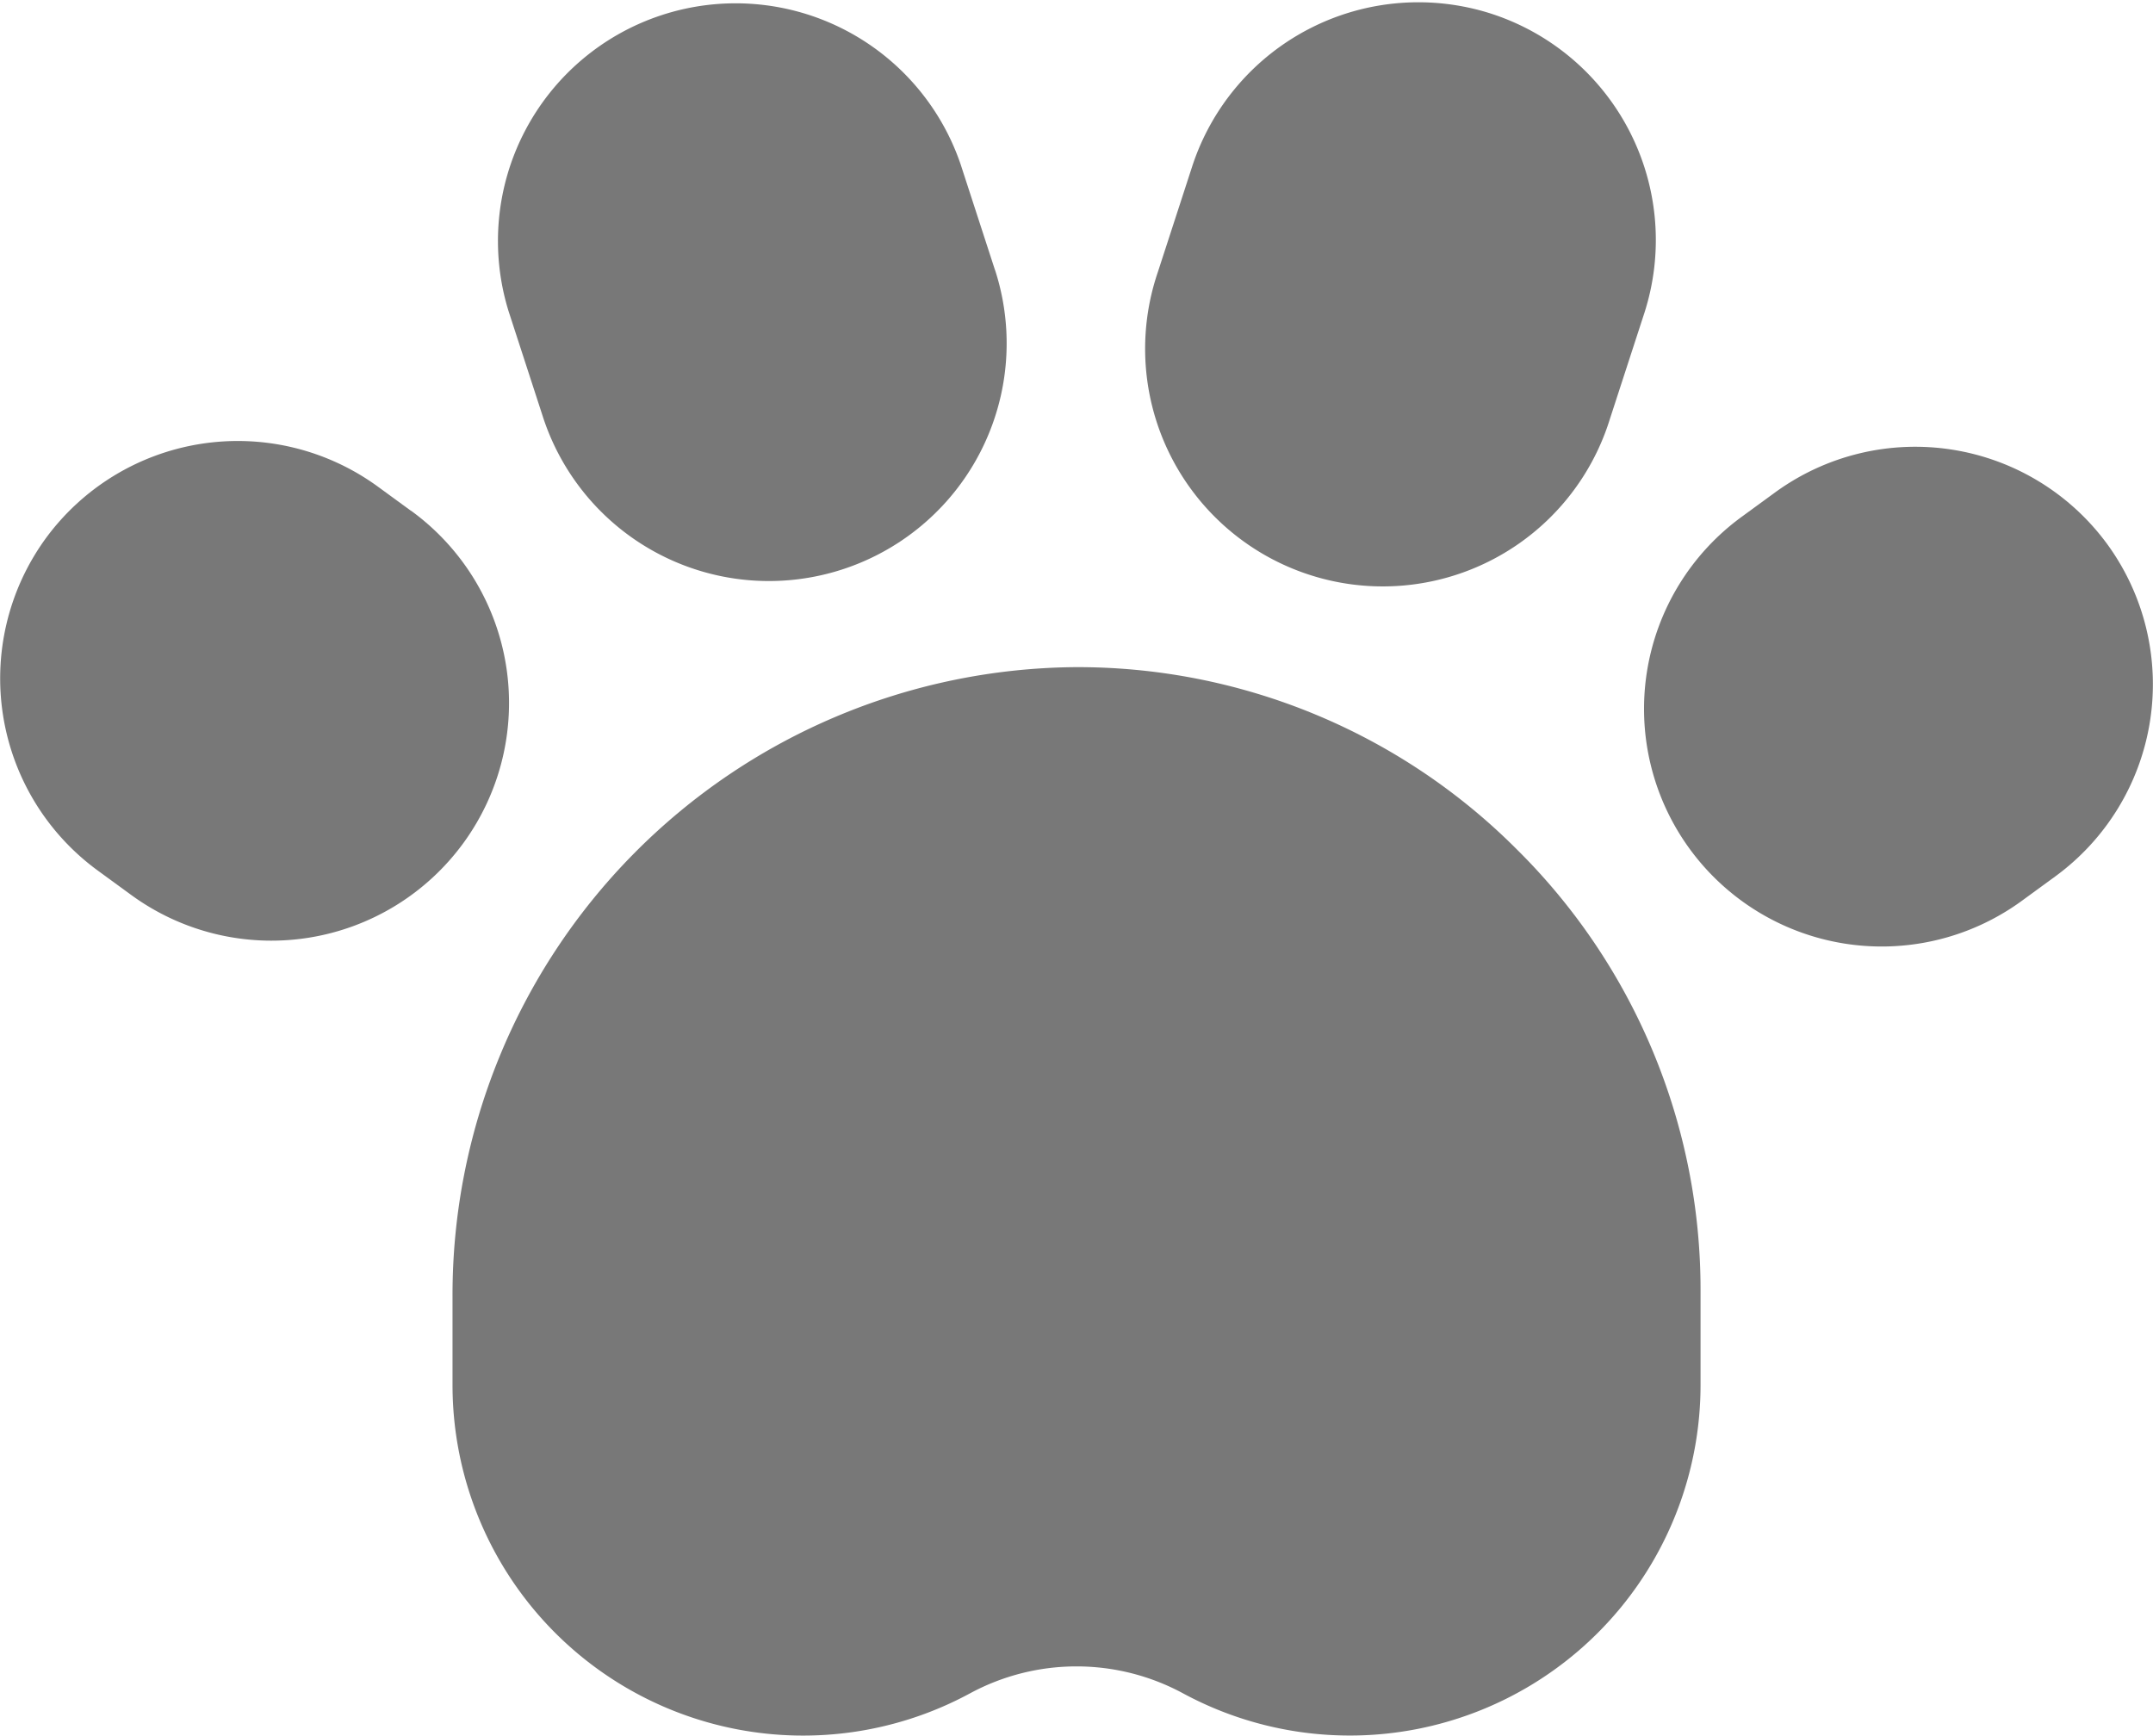
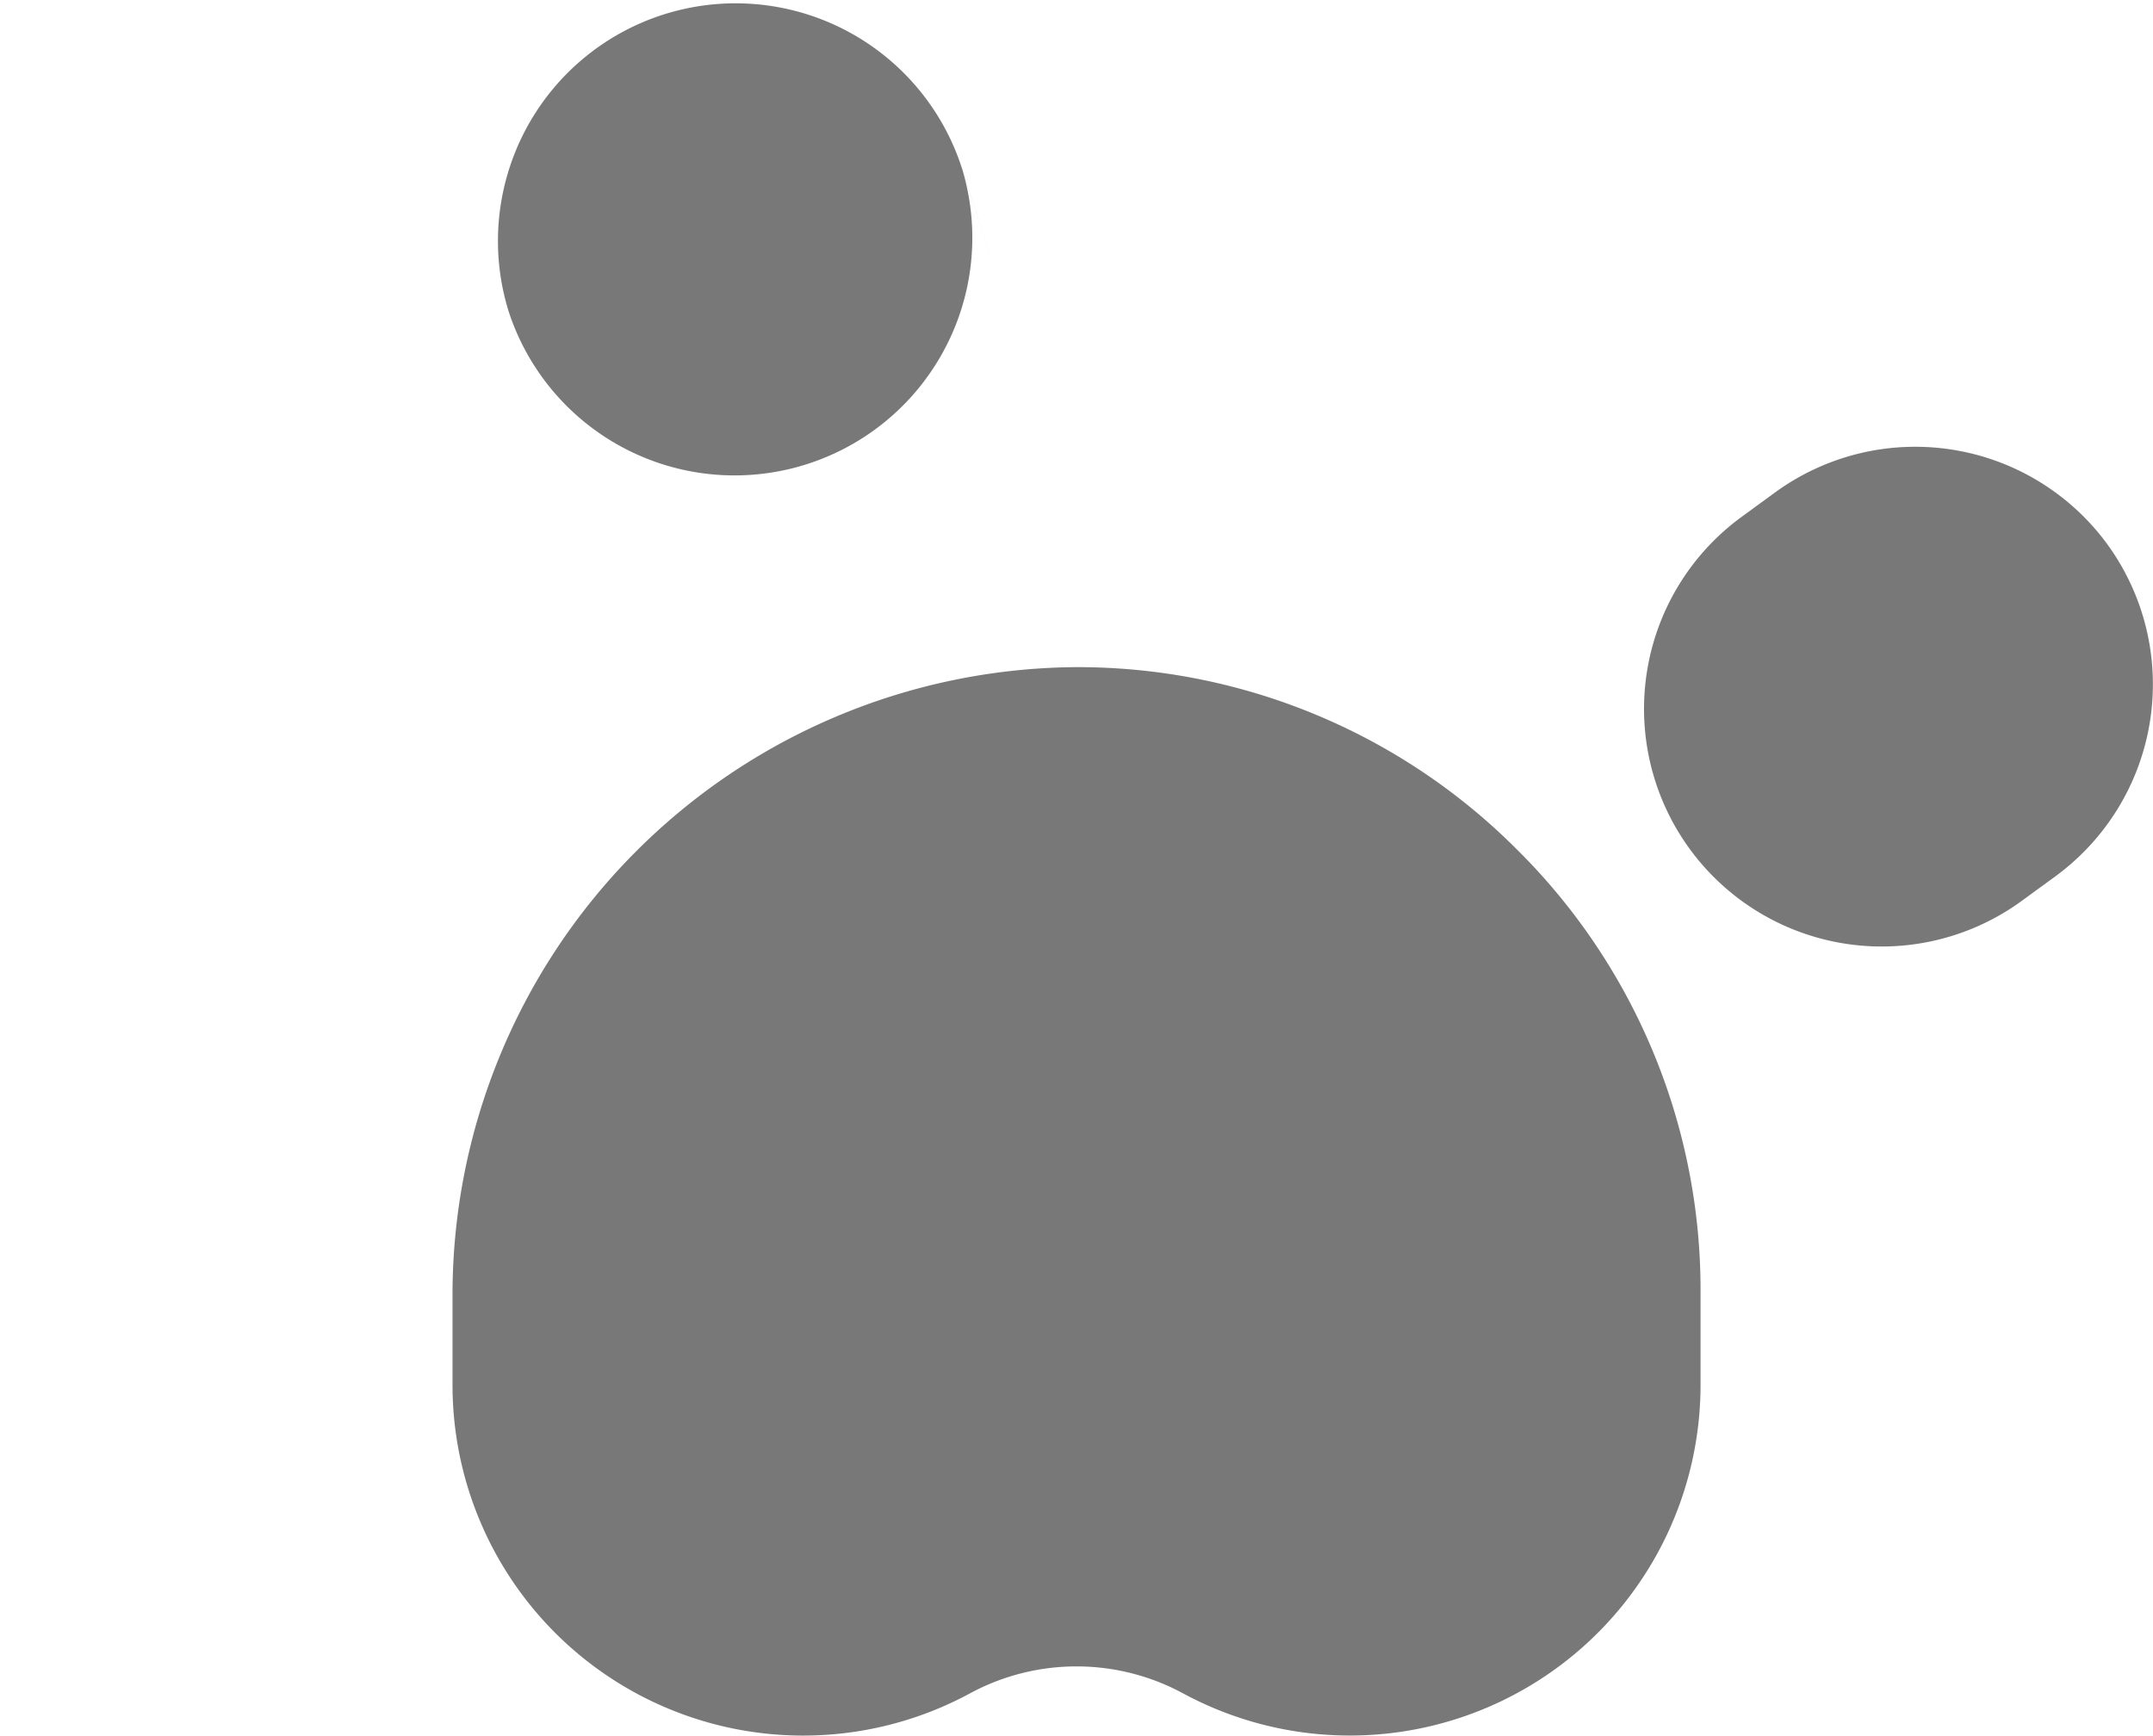
<svg xmlns="http://www.w3.org/2000/svg" viewBox="0 0 32.039 25.838">
  <defs>
    <style>
      .cls-1 {
        fill: #787878;
      }
    </style>
  </defs>
  <g id="Group_253" data-name="Group 253" transform="translate(-291.481 -4737.162)">
    <g id="pawprint" transform="translate(291.48 4687.623)">
      <g id="Group_198" data-name="Group 198" transform="translate(6.738 59.468)">
        <g id="Group_197" data-name="Group 197" transform="translate(0 0)">
          <path id="Path_3747" data-name="Path 3747" class="cls-1" d="M123.5,210.927a9.227,9.227,0,0,0-6.584-2.707,9.344,9.344,0,0,0-9.249,9.372V218.9a5.218,5.218,0,0,0,7.7,4.593,3.332,3.332,0,0,1,3.172,0,5.219,5.219,0,0,0,7.7-4.593v-1.4A9.22,9.22,0,0,0,123.5,210.927Z" transform="translate(-107.67 -208.22)" />
        </g>
      </g>
      <g id="Group_200" data-name="Group 200" transform="translate(0 56.102)">
        <g id="Group_199" data-name="Group 199" transform="translate(0 0)">
-           <path id="Path_3748" data-name="Path 3748" class="cls-1" d="M6.117,155.471l-.5-.365a3.541,3.541,0,0,0-4.94.782h0a3.541,3.541,0,0,0,.783,4.94l.5.365a3.537,3.537,0,1,0,4.158-5.723Z" transform="translate(0 -154.432)" />
-         </g>
+           </g>
      </g>
      <g id="Group_202" data-name="Group 202" transform="translate(24.465 56.187)">
        <g id="Group_201" data-name="Group 201">
          <path id="Path_3749" data-name="Path 3749" class="cls-1" d="M397.87,157.234a3.541,3.541,0,0,0-4.94-.782l-.5.365a3.537,3.537,0,0,0,4.158,5.723l.5-.365A3.541,3.541,0,0,0,397.87,157.234Z" transform="translate(-390.971 -155.777)" />
        </g>
      </g>
      <g id="Group_204" data-name="Group 204" transform="translate(7.394 49.539)">
        <g id="Group_203" data-name="Group 203" transform="translate(0 0)">
-           <path id="Path_3750" data-name="Path 3750" class="cls-1" d="M125.565,53.556l-.511-1.572a3.537,3.537,0,0,0-6.727,2.186l.511,1.572a3.536,3.536,0,0,0,4.457,2.271h0a3.537,3.537,0,0,0,2.271-4.457Z" transform="translate(-118.152 -49.539)" />
+           <path id="Path_3750" data-name="Path 3750" class="cls-1" d="M125.565,53.556l-.511-1.572a3.537,3.537,0,0,0-6.727,2.186a3.536,3.536,0,0,0,4.457,2.271h0a3.537,3.537,0,0,0,2.271-4.457Z" transform="translate(-118.152 -49.539)" />
        </g>
      </g>
      <g id="Group_206" data-name="Group 206" transform="translate(17.057 49.572)">
        <g id="Group_205" data-name="Group 205" transform="translate(0 0)">
-           <path id="Path_3751" data-name="Path 3751" class="cls-1" d="M277.728,50.248a3.541,3.541,0,0,0-4.457,2.271l-.511,1.572a3.537,3.537,0,1,0,6.727,2.186L280,54.7A3.541,3.541,0,0,0,277.728,50.248Z" transform="translate(-272.586 -50.075)" />
-         </g>
+           </g>
      </g>
    </g>
  </g>
</svg>